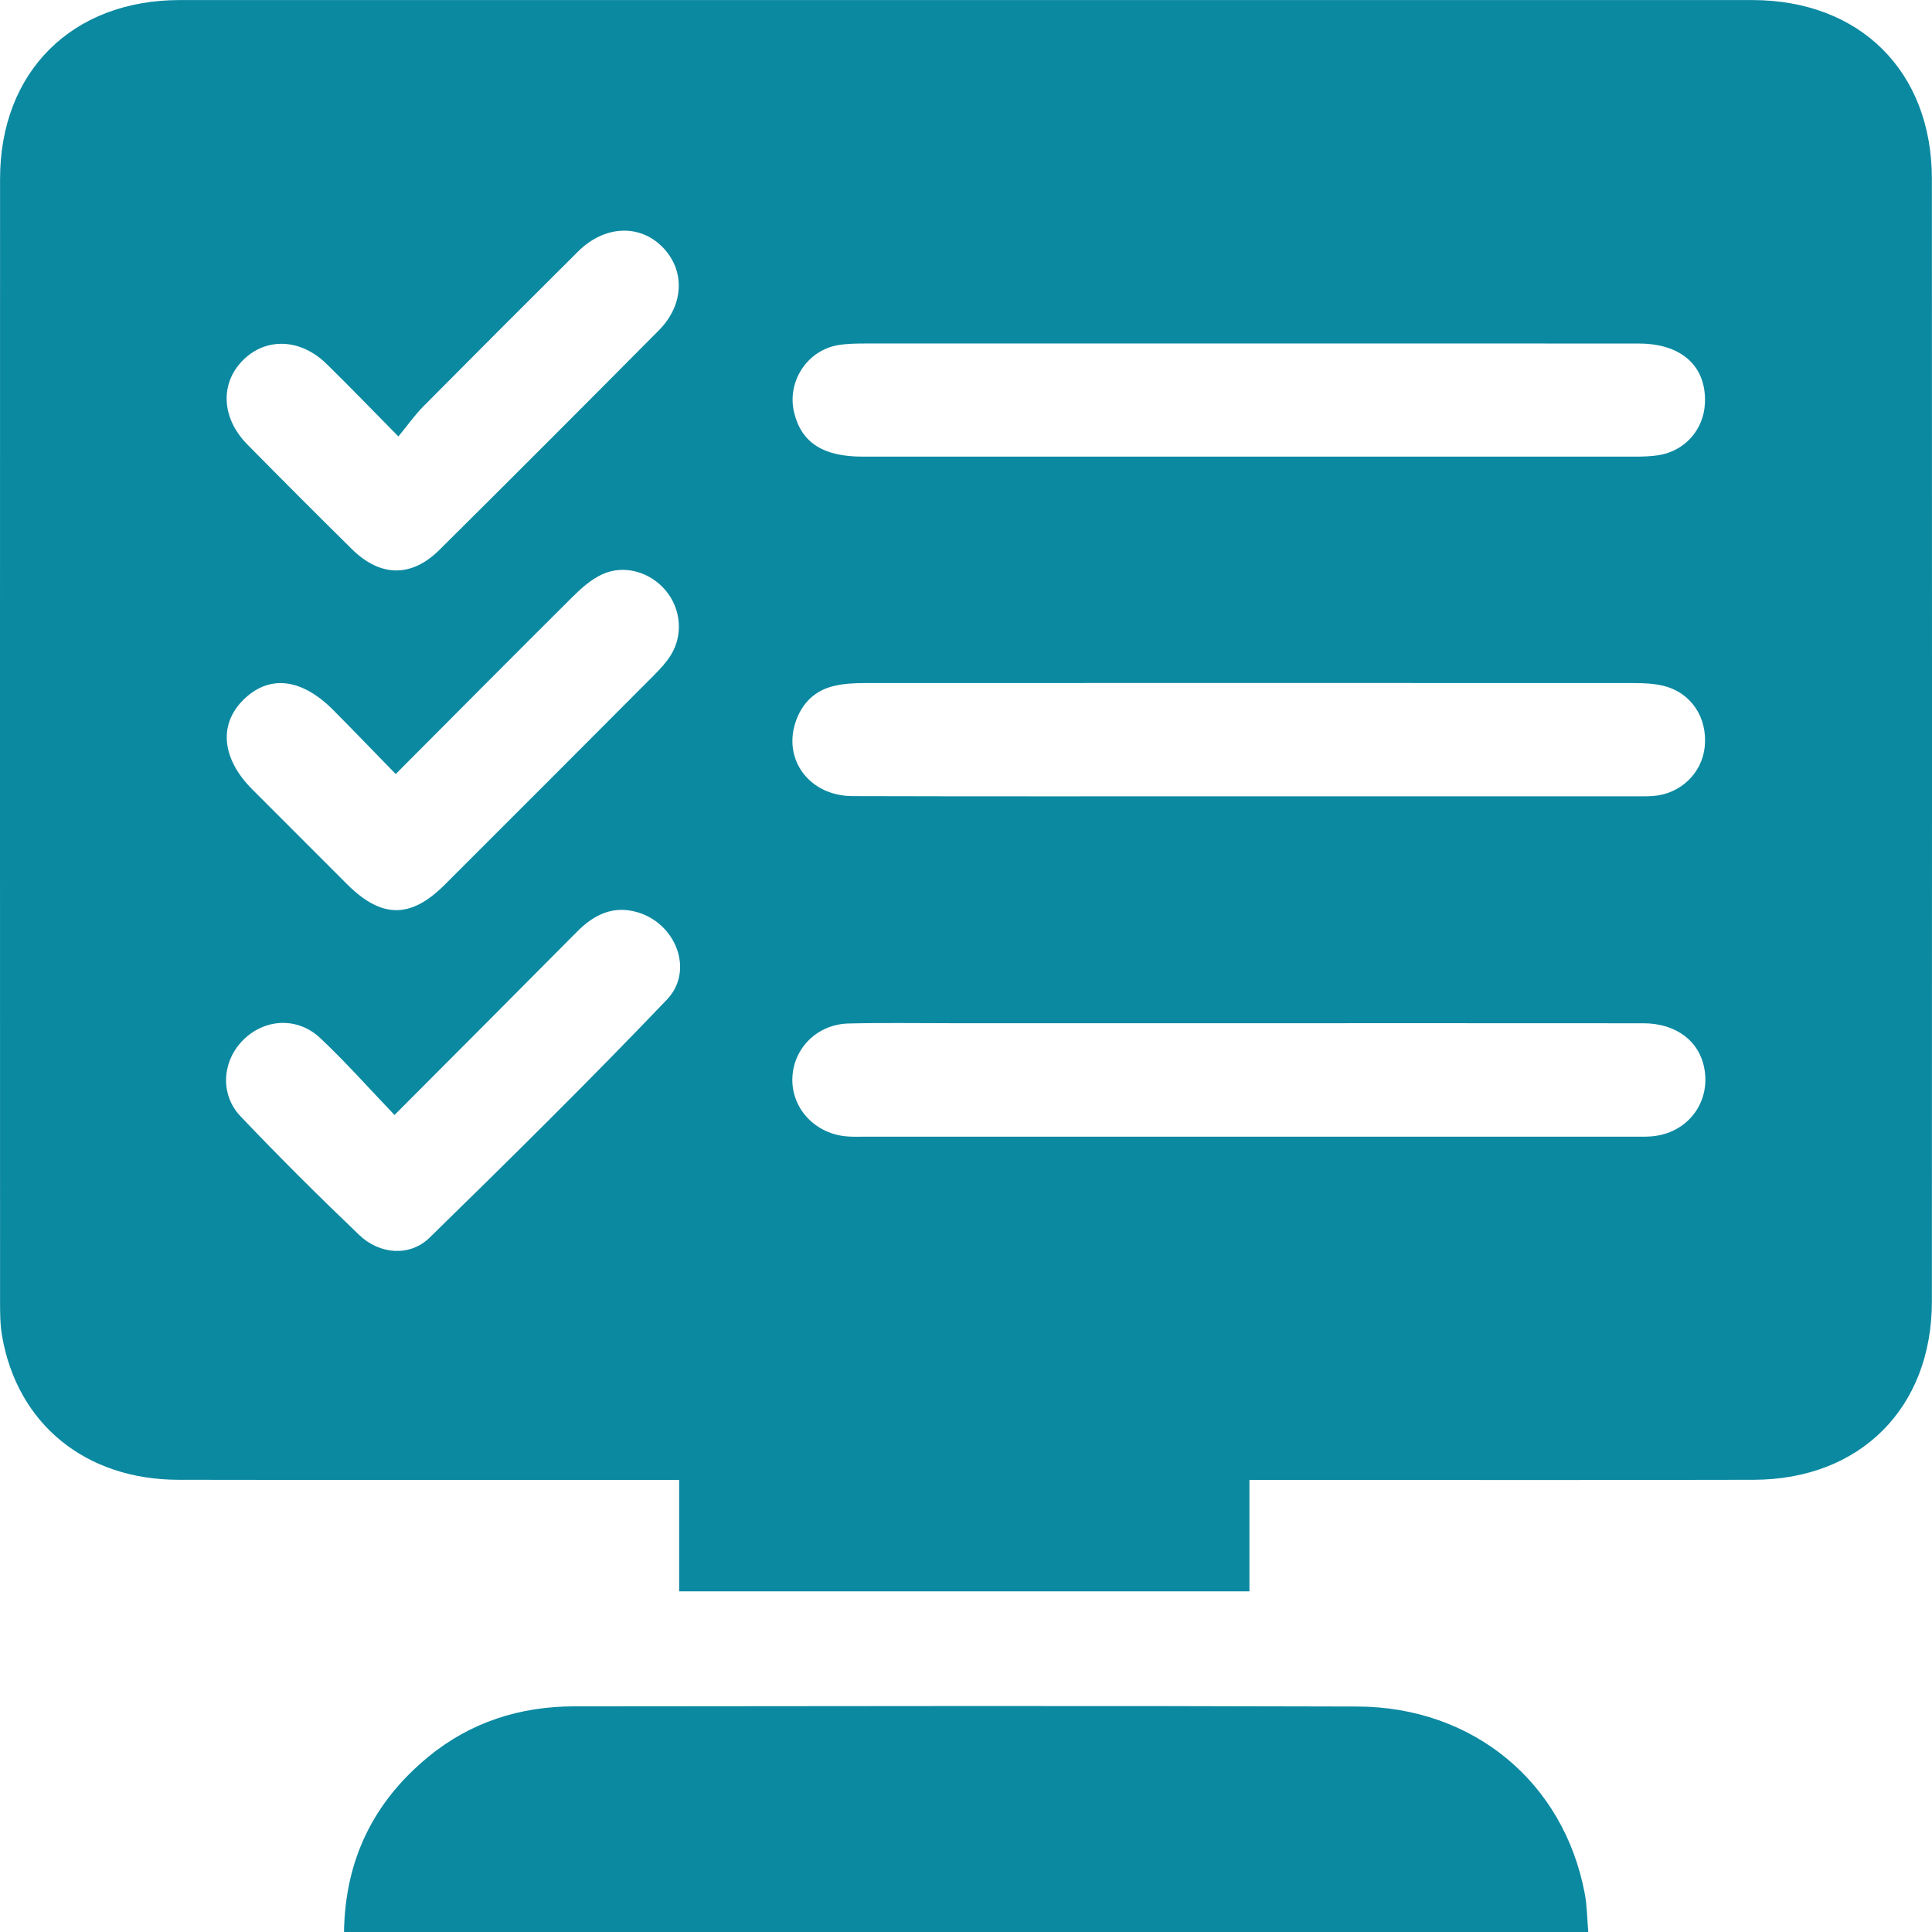
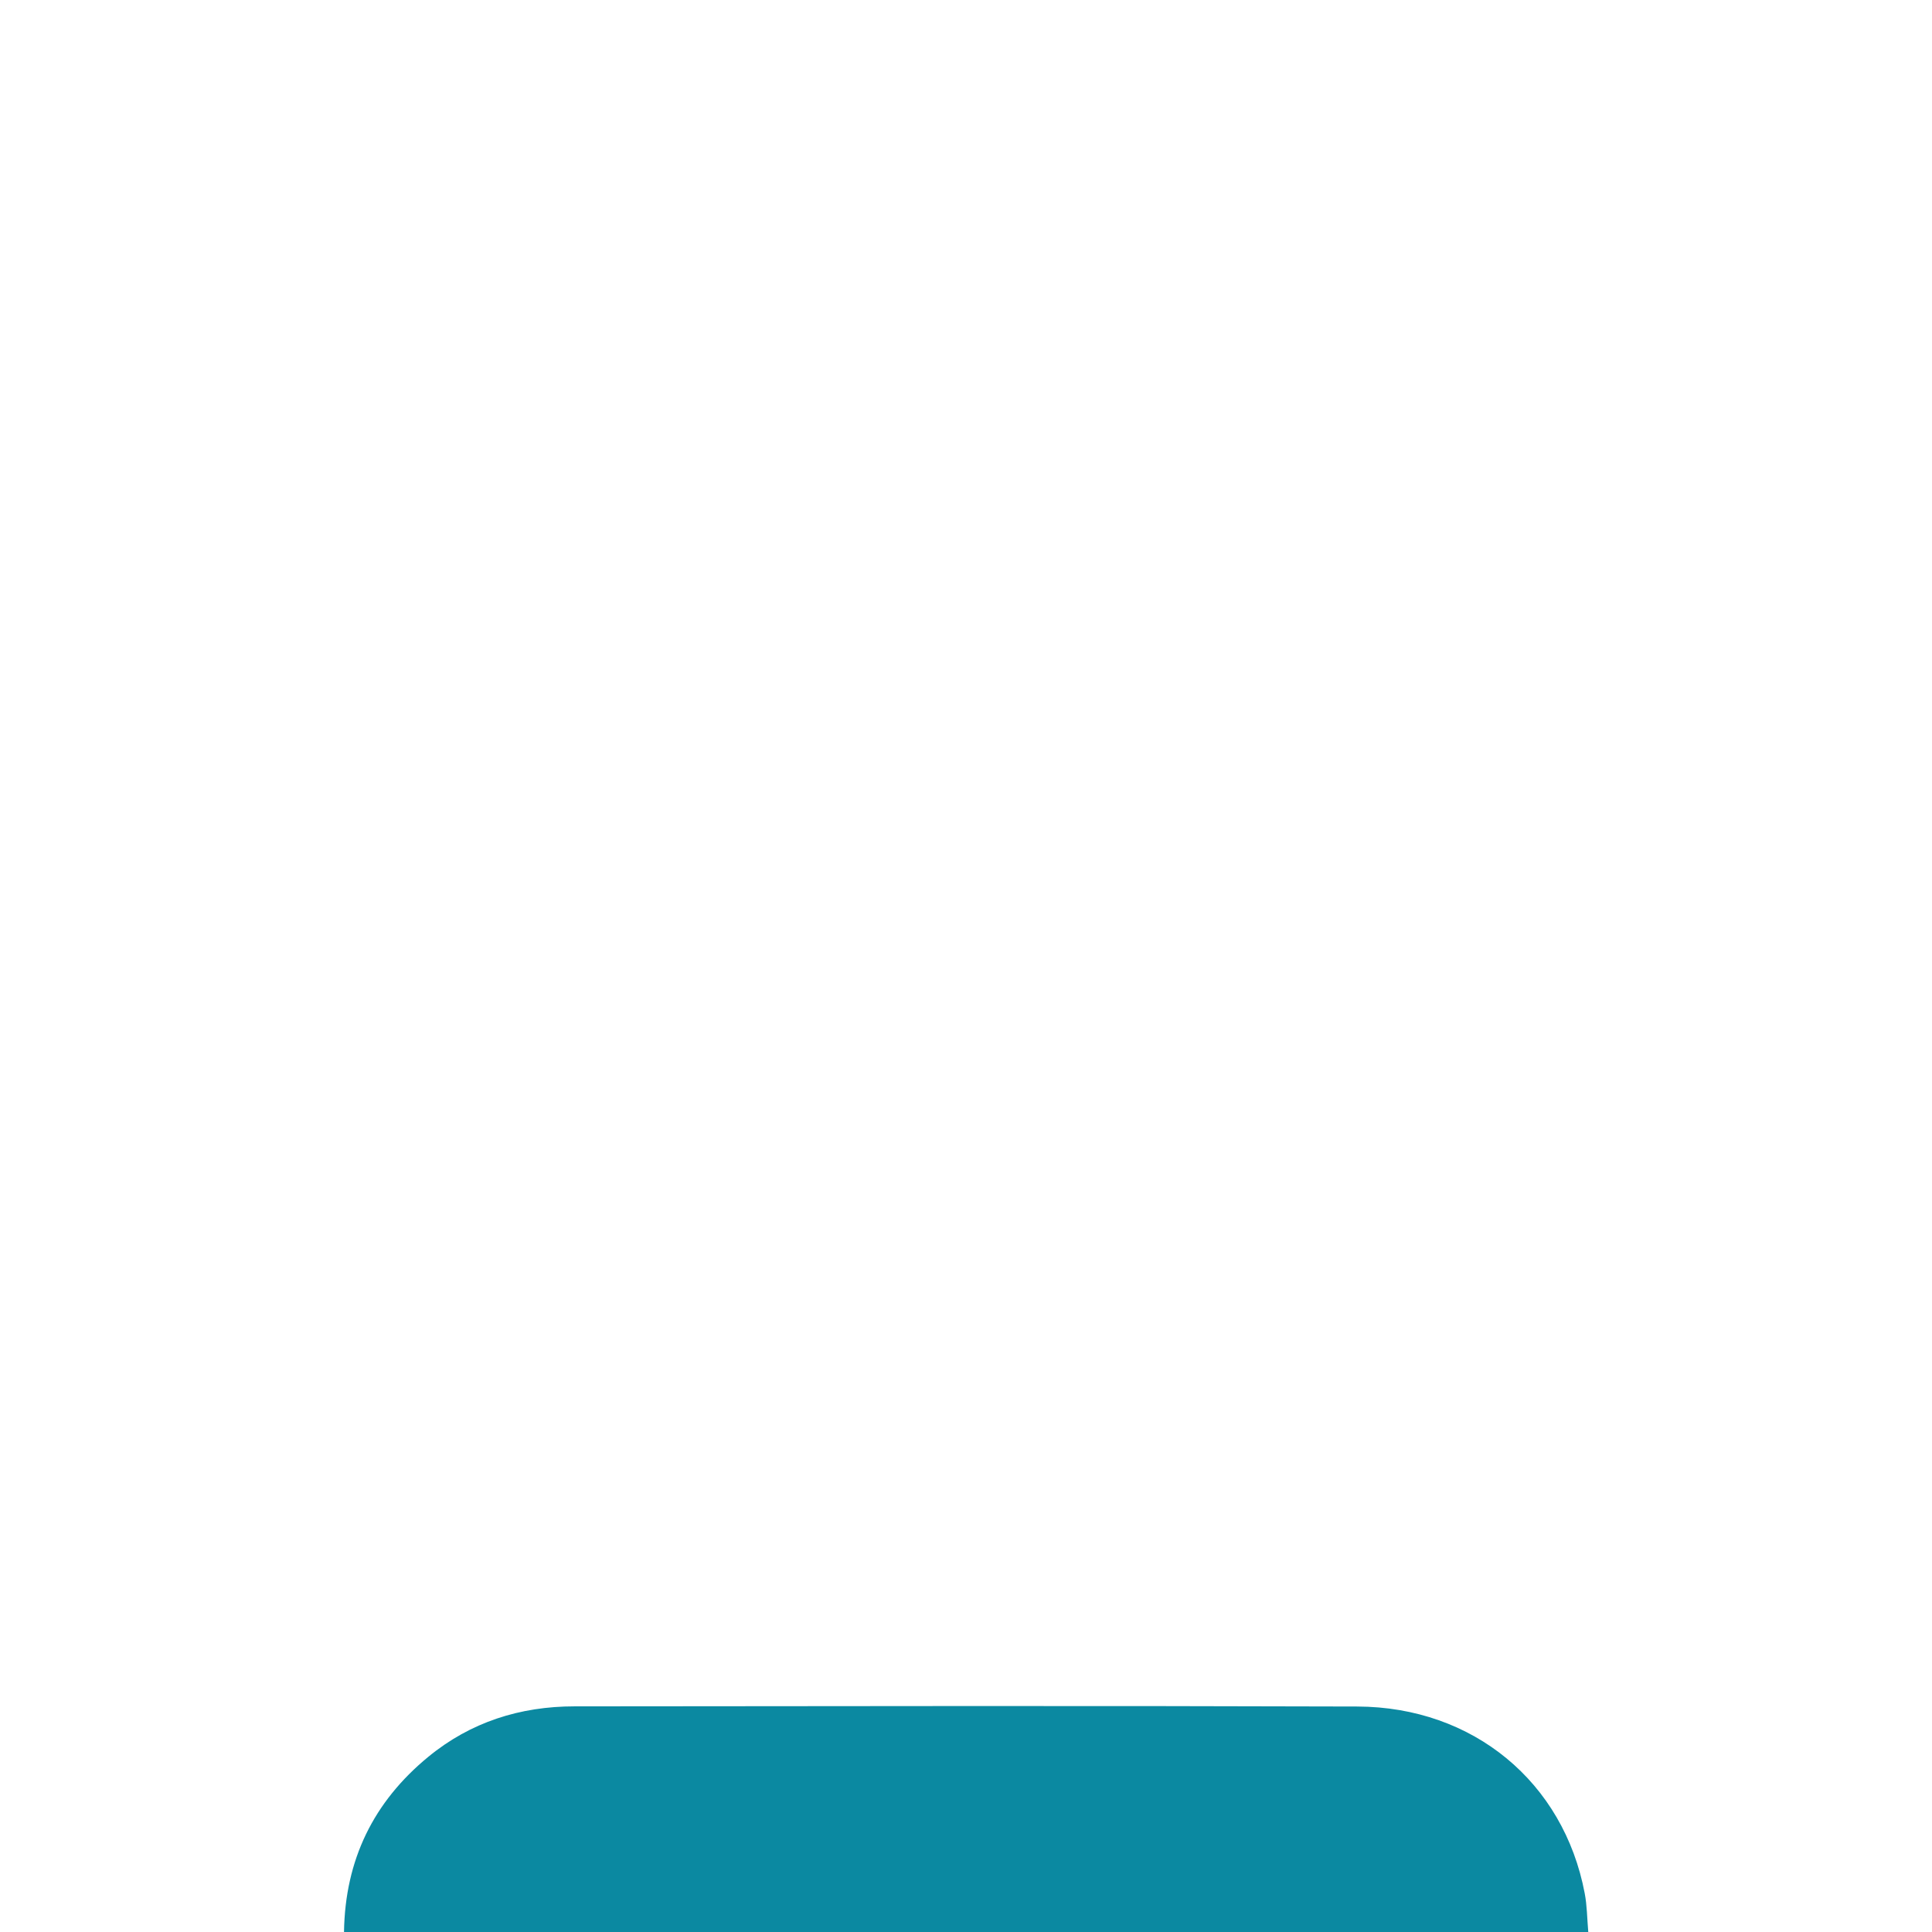
<svg xmlns="http://www.w3.org/2000/svg" width="34" height="34" viewBox="0 0 34 34" fill="none">
-   <path d="M21.988 26.044C21.988 26.716 21.988 27.344 21.988 28.005C18.638 28.005 15.315 28.005 11.952 28.005C11.952 27.363 11.952 26.725 11.952 26.044C11.773 26.044 11.632 26.044 11.493 26.044C8.708 26.044 5.923 26.047 3.138 26.042C1.5 26.038 0.303 25.058 0.036 23.508C0.002 23.311 0.001 23.105 0.001 22.903C-7.62821e-05 16.319 -0.001 9.734 0.001 3.149C0.001 1.261 1.27 0.001 3.165 0.001C12.388 -0 21.611 -0 30.834 0.001C32.733 0.001 33.998 1.257 33.998 3.148C34.001 9.733 34.001 16.318 33.998 22.903C33.998 24.775 32.738 26.038 30.861 26.042C28.053 26.049 25.245 26.044 22.435 26.044C22.295 26.044 22.156 26.044 21.988 26.044ZM21.961 18.007C20.224 18.007 18.488 18.007 16.751 18.007C16.145 18.007 15.538 17.997 14.932 18.012C14.376 18.026 13.955 18.454 13.944 18.986C13.934 19.498 14.326 19.932 14.863 19.995C14.98 20.009 15.101 20.004 15.219 20.004C19.728 20.005 24.236 20.005 28.744 20.004C28.875 20.004 29.008 20.009 29.136 19.99C29.727 19.904 30.1 19.384 29.994 18.805C29.906 18.32 29.496 18.008 28.92 18.008C26.6 18.006 24.28 18.007 21.961 18.007ZM21.962 14.013C24.221 14.013 26.482 14.013 28.741 14.013C28.86 14.013 28.98 14.017 29.098 14.008C29.574 13.97 29.951 13.608 30 13.146C30.054 12.632 29.763 12.188 29.272 12.069C29.101 12.027 28.919 12.021 28.741 12.021C24.233 12.019 19.726 12.019 15.217 12.021C15.04 12.021 14.859 12.03 14.688 12.069C14.335 12.149 14.106 12.38 13.996 12.722C13.783 13.389 14.26 14.008 15.002 14.01C17.323 14.017 19.642 14.013 21.962 14.013ZM22 6.045C19.752 6.045 17.504 6.044 15.257 6.045C15.091 6.045 14.922 6.046 14.758 6.072C14.203 6.161 13.841 6.721 13.977 7.267C14.107 7.791 14.486 8.036 15.181 8.036C19.712 8.036 24.243 8.036 28.774 8.036C28.904 8.036 29.037 8.032 29.166 8.014C29.64 7.949 29.983 7.57 30.004 7.096C30.033 6.451 29.599 6.048 28.849 6.046C26.567 6.043 24.284 6.045 22 6.045ZM6.964 13.622C6.577 13.225 6.222 12.856 5.862 12.493C5.3 11.928 4.724 11.869 4.273 12.326C3.844 12.761 3.907 13.359 4.441 13.893C4.995 14.449 5.551 15.005 6.107 15.56C6.714 16.166 7.227 16.17 7.826 15.57C9.056 14.342 10.284 13.113 11.511 11.881C11.619 11.772 11.727 11.656 11.807 11.527C12.026 11.172 11.983 10.712 11.717 10.394C11.44 10.062 10.976 9.928 10.589 10.111C10.402 10.2 10.233 10.348 10.084 10.496C9.054 11.52 8.032 12.551 6.964 13.622ZM6.943 19.622C6.498 19.157 6.088 18.695 5.64 18.272C5.241 17.894 4.669 17.923 4.289 18.293C3.912 18.658 3.861 19.253 4.232 19.644C4.911 20.359 5.612 21.055 6.324 21.736C6.684 22.079 7.215 22.118 7.56 21.781C8.971 20.402 10.376 19.016 11.738 17.59C12.221 17.083 11.897 16.252 11.218 16.054C10.791 15.929 10.455 16.095 10.159 16.392C9.105 17.455 8.047 18.515 6.943 19.622ZM7.011 7.681C6.546 7.21 6.153 6.801 5.746 6.403C5.291 5.958 4.688 5.934 4.283 6.332C3.868 6.741 3.892 7.355 4.353 7.822C4.962 8.44 5.576 9.055 6.194 9.665C6.694 10.157 7.241 10.166 7.734 9.676C9.026 8.394 10.312 7.106 11.594 5.814C12.041 5.364 12.059 4.756 11.661 4.35C11.256 3.938 10.638 3.964 10.173 4.426C9.262 5.332 8.354 6.24 7.449 7.153C7.3 7.303 7.177 7.48 7.011 7.681Z" fill="#0B89A1" />
  <path d="M27.951 34C20.636 34 13.362 34 6.054 34C6.073 32.726 6.575 31.709 7.535 30.919C8.281 30.305 9.154 30.029 10.112 30.029C14.703 30.025 19.295 30.017 23.886 30.032C25.929 30.039 27.518 31.365 27.888 33.318C27.93 33.535 27.93 33.76 27.951 34Z" fill="#0B89A1" />
</svg>